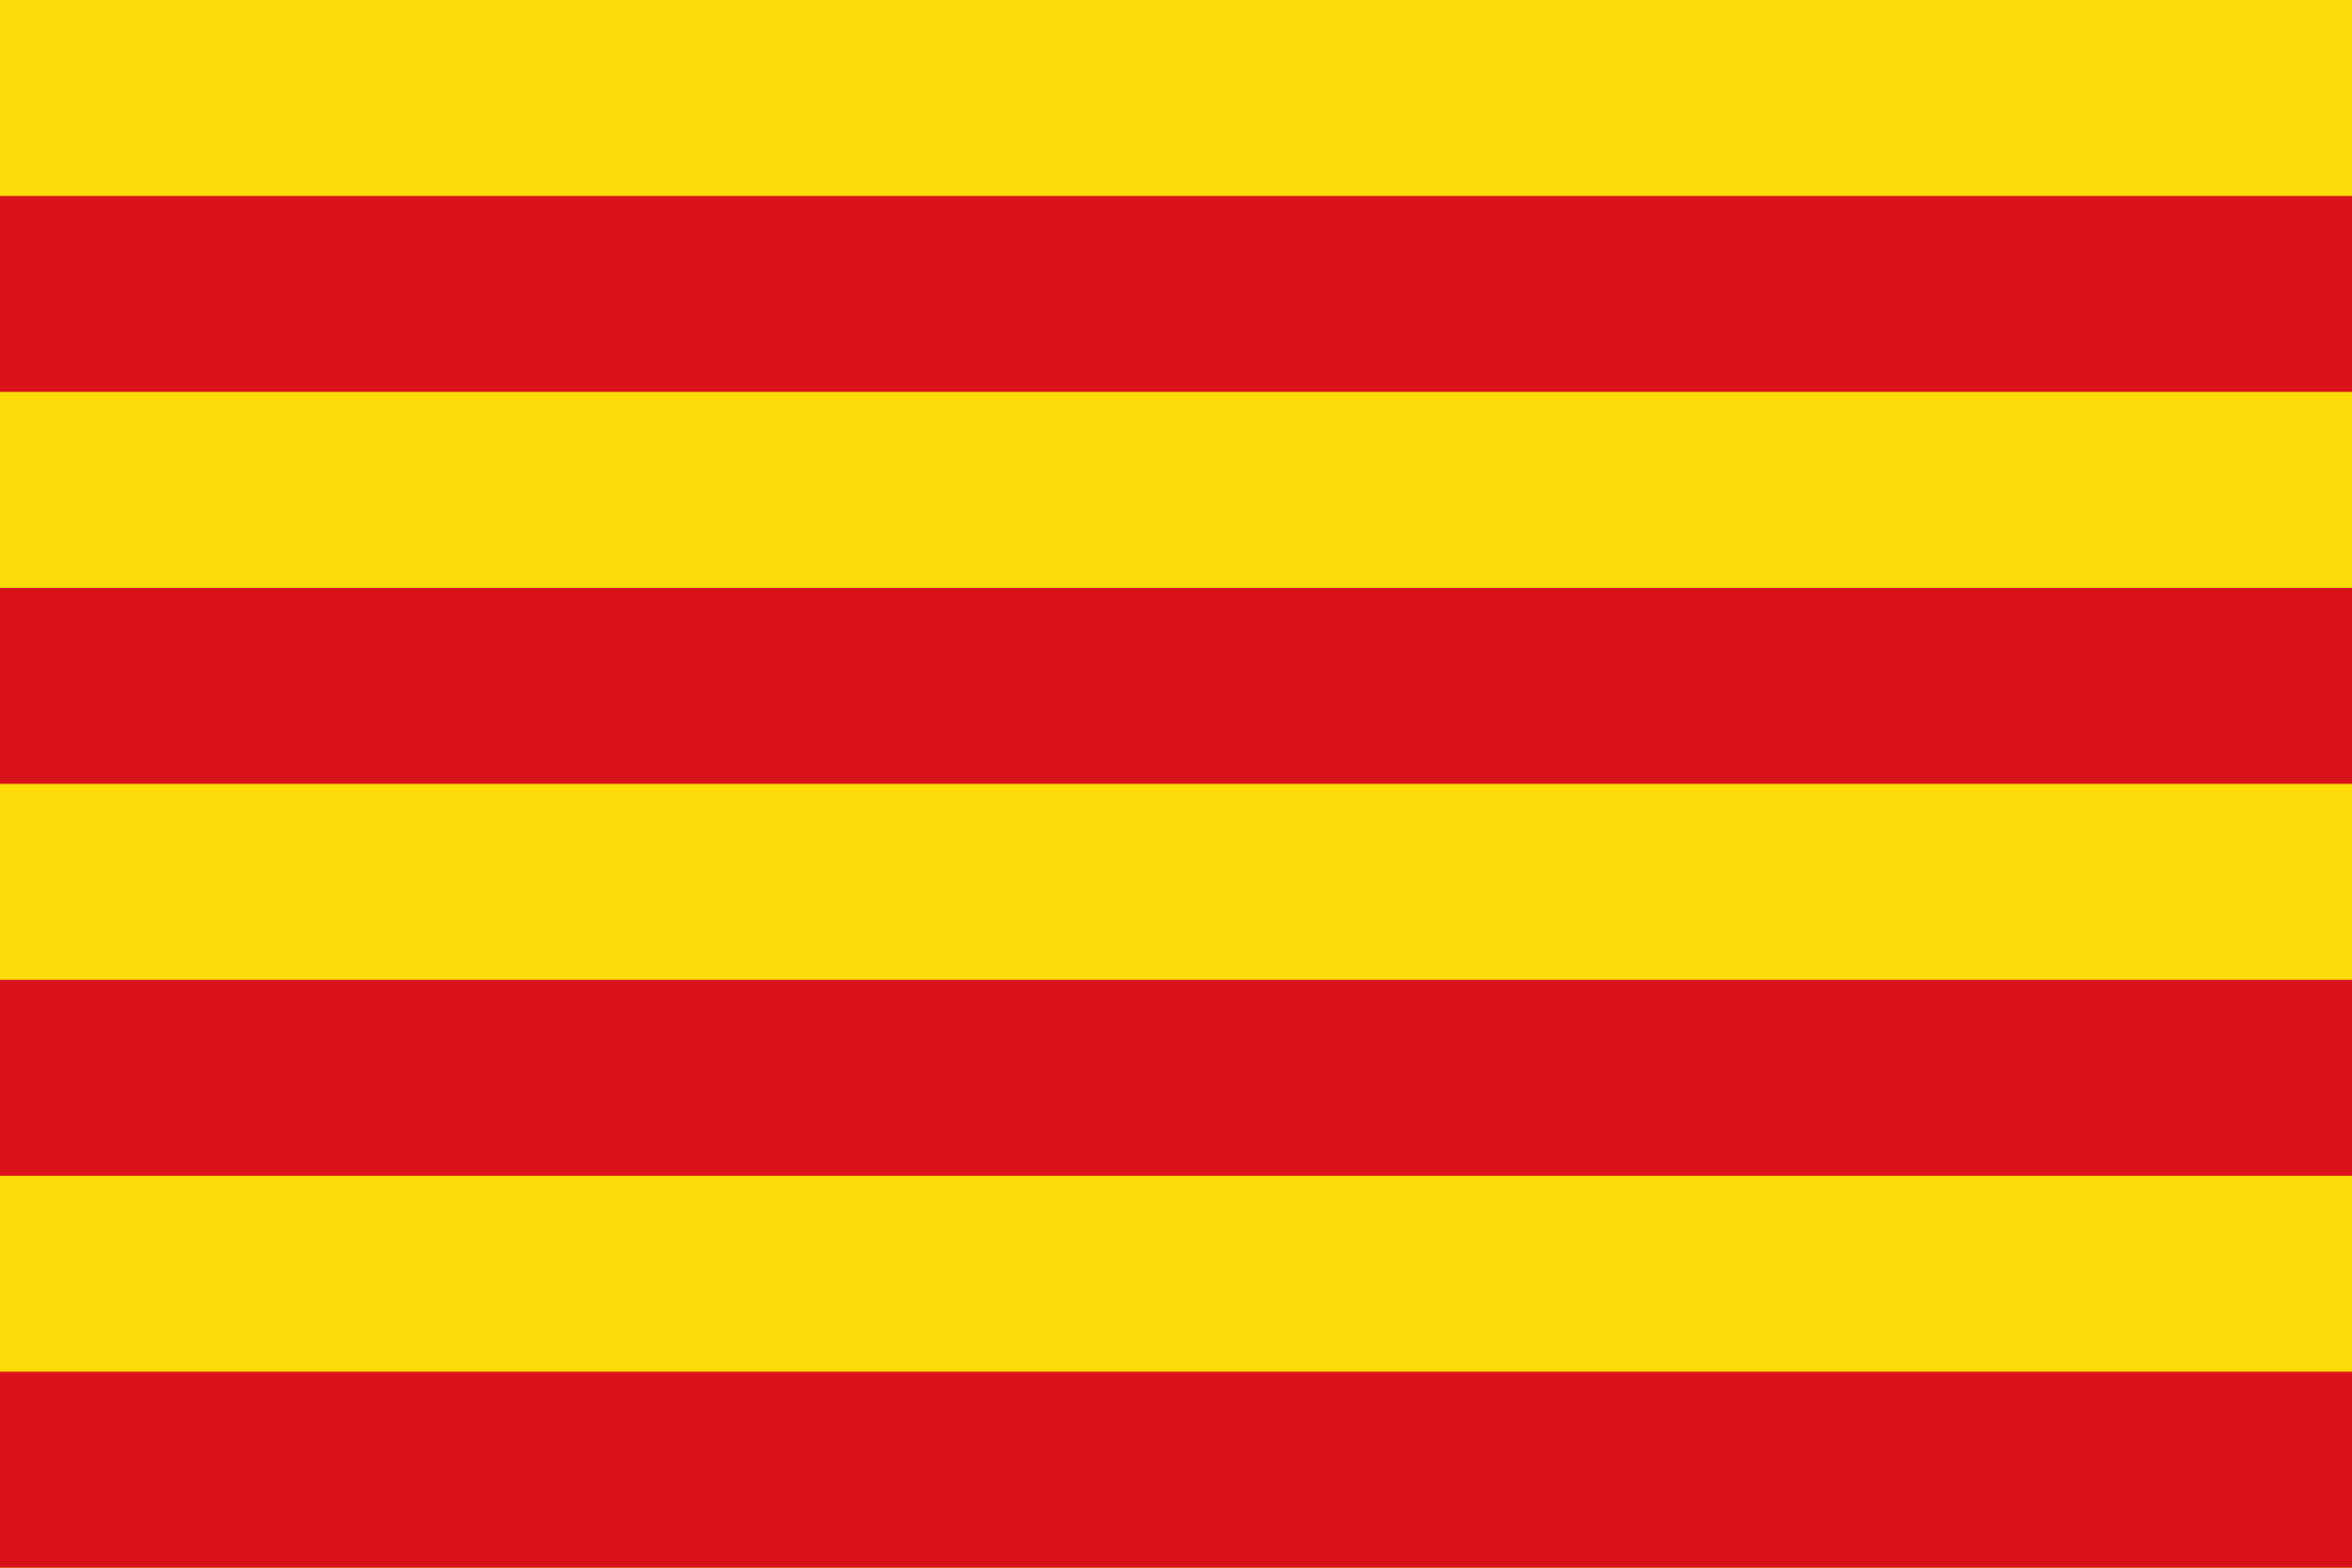
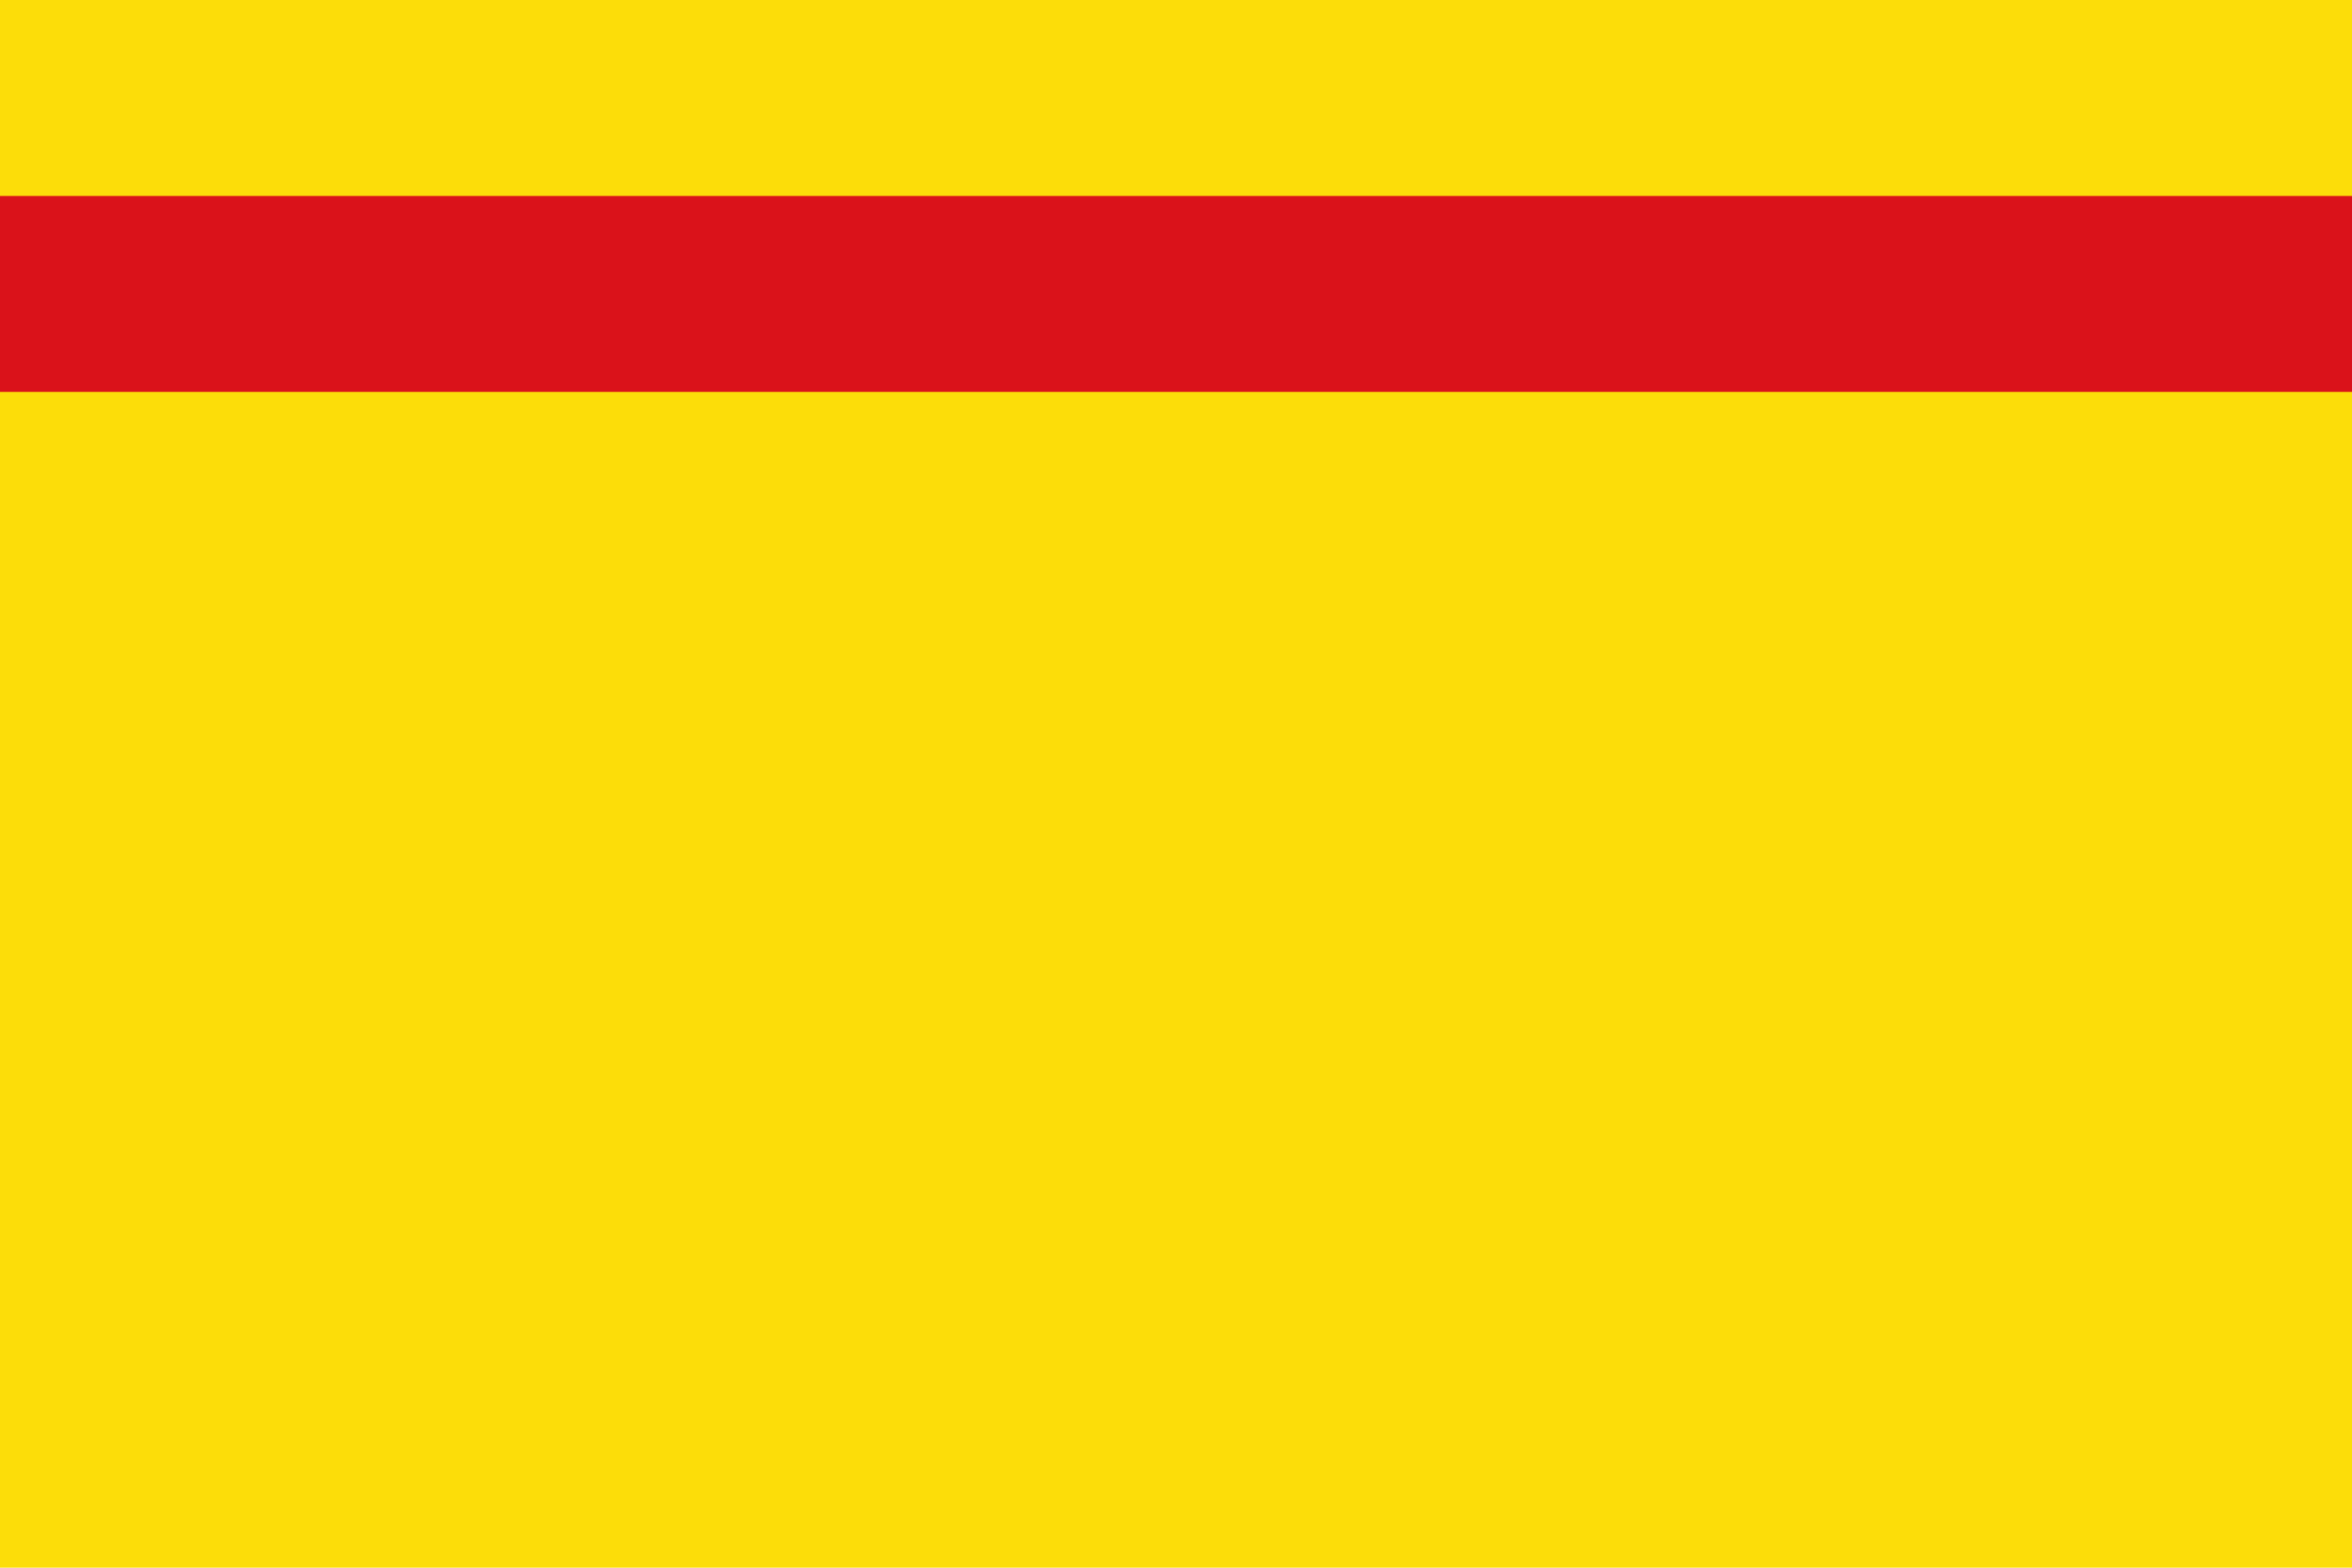
<svg xmlns="http://www.w3.org/2000/svg" width="60" height="40">
  <rect width="60" height="40" fill="#FCDD09" />
  <rect y="5" width="60" height="5" fill="#DA121A" />
-   <rect y="15" width="60" height="5" fill="#DA121A" />
-   <rect y="25" width="60" height="5" fill="#DA121A" />
-   <rect y="35" width="60" height="5" fill="#DA121A" />
</svg>